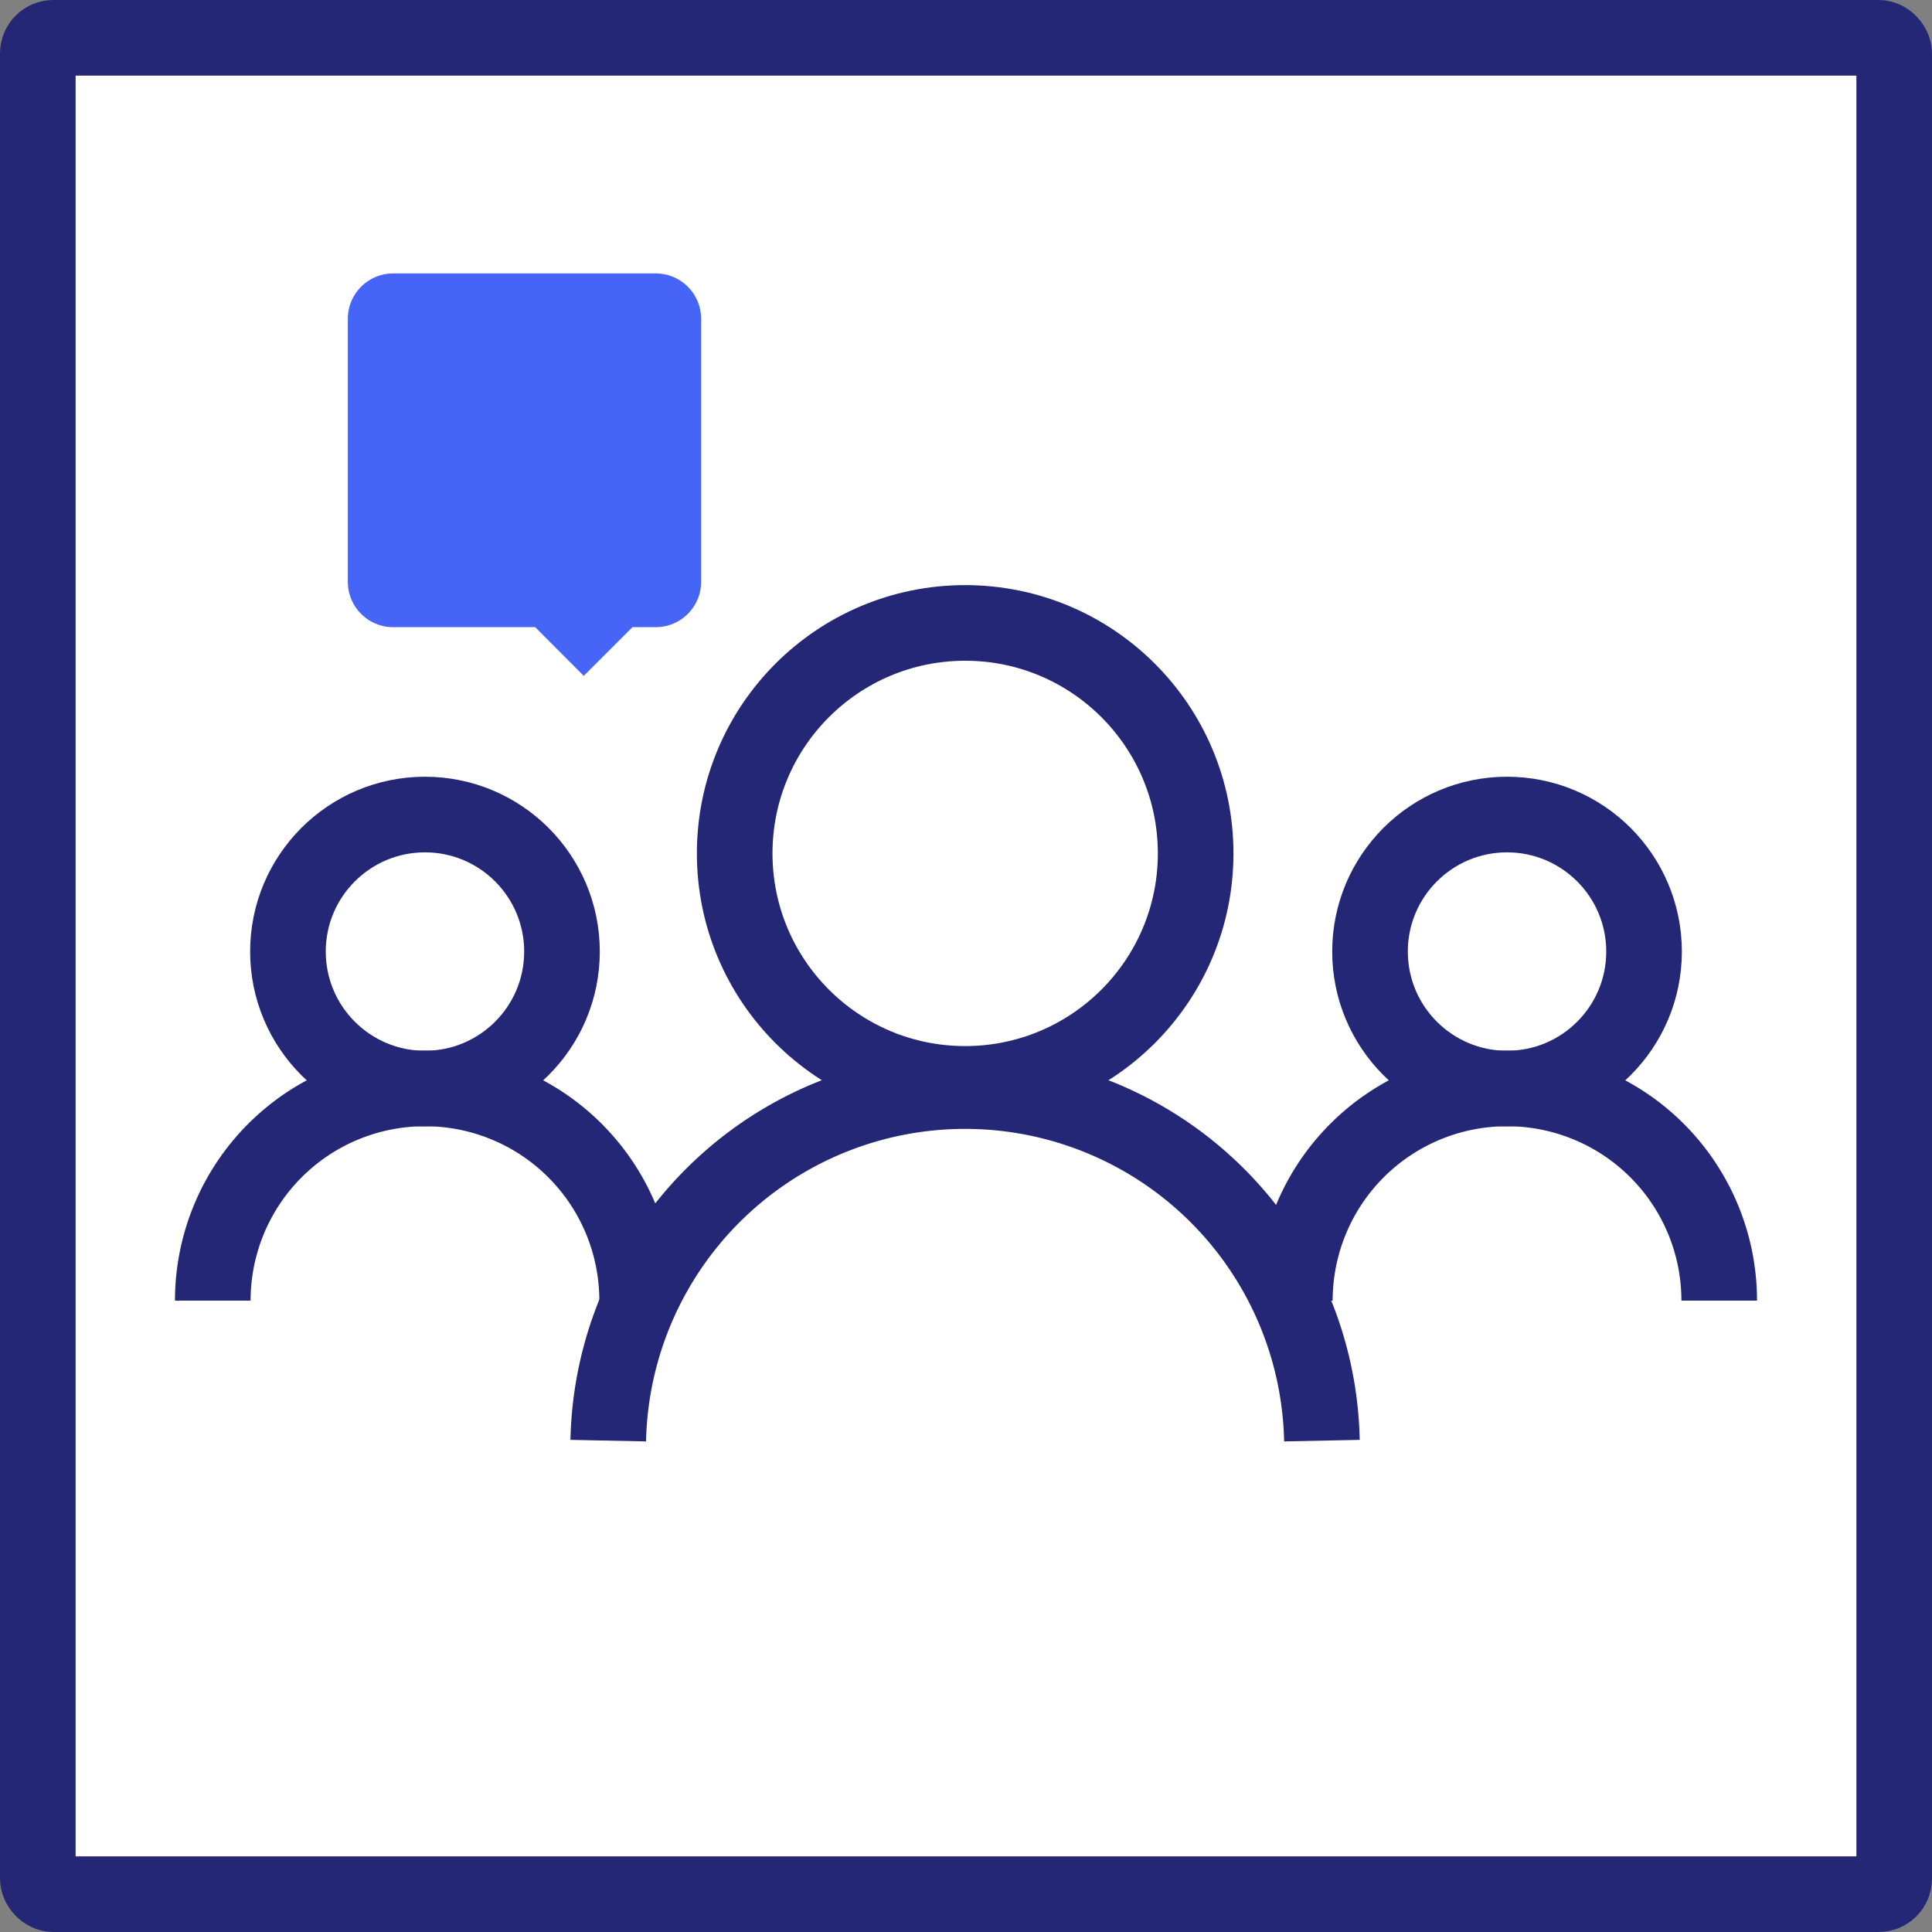
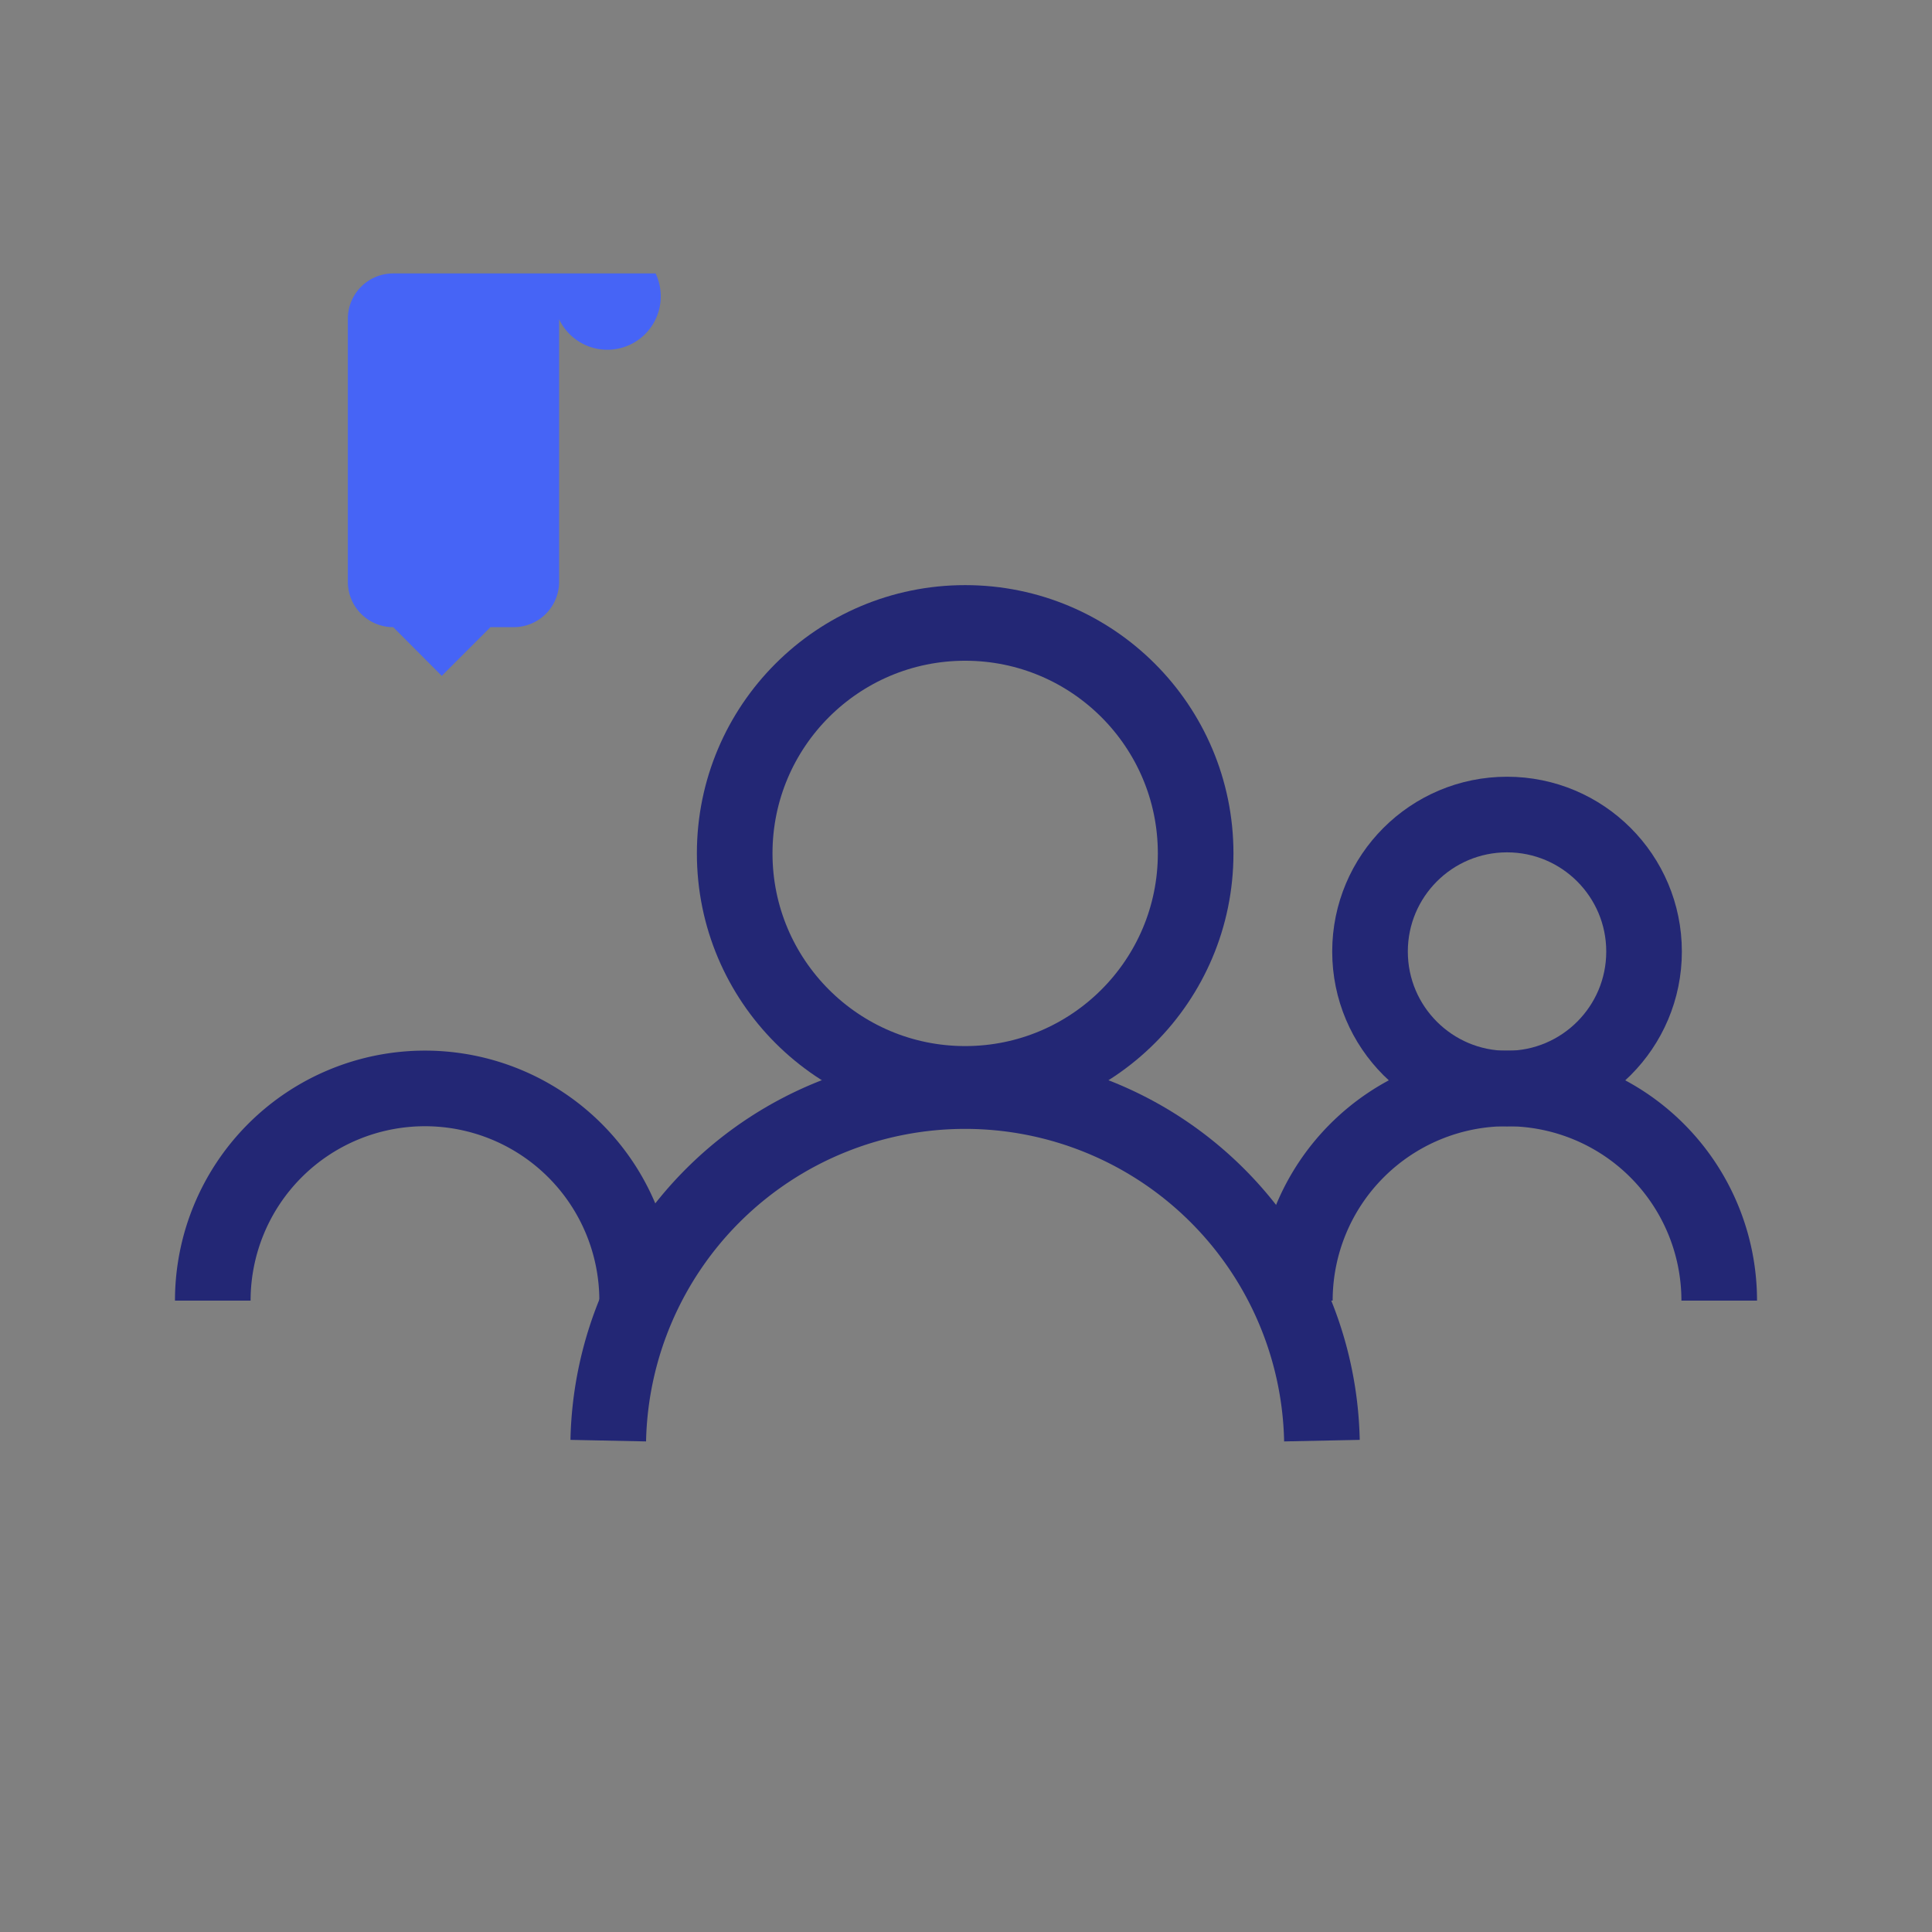
<svg xmlns="http://www.w3.org/2000/svg" viewBox="0 0 127.75 127.75">
  <rect x="0" y="0" width="127.75" height="127.75" fill="#808080" stroke="none" />
  <defs>
    <style>.cls-1{fill:#fff;}.cls-1,.cls-2{stroke:#232775;stroke-miterlimit:10;stroke-width:5px;}.cls-2{fill:none;}.cls-3{fill:#4664f6;}</style>
  </defs>
  <g id="Layer_2" data-name="Layer 2">
    <g id="Layer_1-2" data-name="Layer 1">
-       <rect class="cls-1" x="2.5" y="2.5" width="122.75" height="122.75" rx="1.03" />
      <circle class="cls-2" cx="63.82" cy="56.43" r="15.24" />
      <path class="cls-2" d="M40.22,95.26a23.6,23.6,0,0,1,47.19,0" />
      <circle class="cls-2" cx="99.65" cy="62.92" r="9.06" />
      <path class="cls-2" d="M85.62,86a14,14,0,0,1,28.06,0" />
-       <circle class="cls-2" cx="28.1" cy="62.92" r="9.06" />
      <path class="cls-2" d="M14.07,86a14,14,0,0,1,28.06,0" />
-       <path class="cls-3" d="M43.35,18.08H26a3,3,0,0,0-3,3V38.47a3,3,0,0,0,3,3h9.39l3.21,3.22,3.22-3.22h1.54a3,3,0,0,0,3-3V21.11A3,3,0,0,0,43.35,18.08Z" />
+       <path class="cls-3" d="M43.35,18.08H26a3,3,0,0,0-3,3V38.47a3,3,0,0,0,3,3l3.21,3.22,3.22-3.22h1.54a3,3,0,0,0,3-3V21.11A3,3,0,0,0,43.35,18.08Z" />
    </g>
  </g>
</svg>